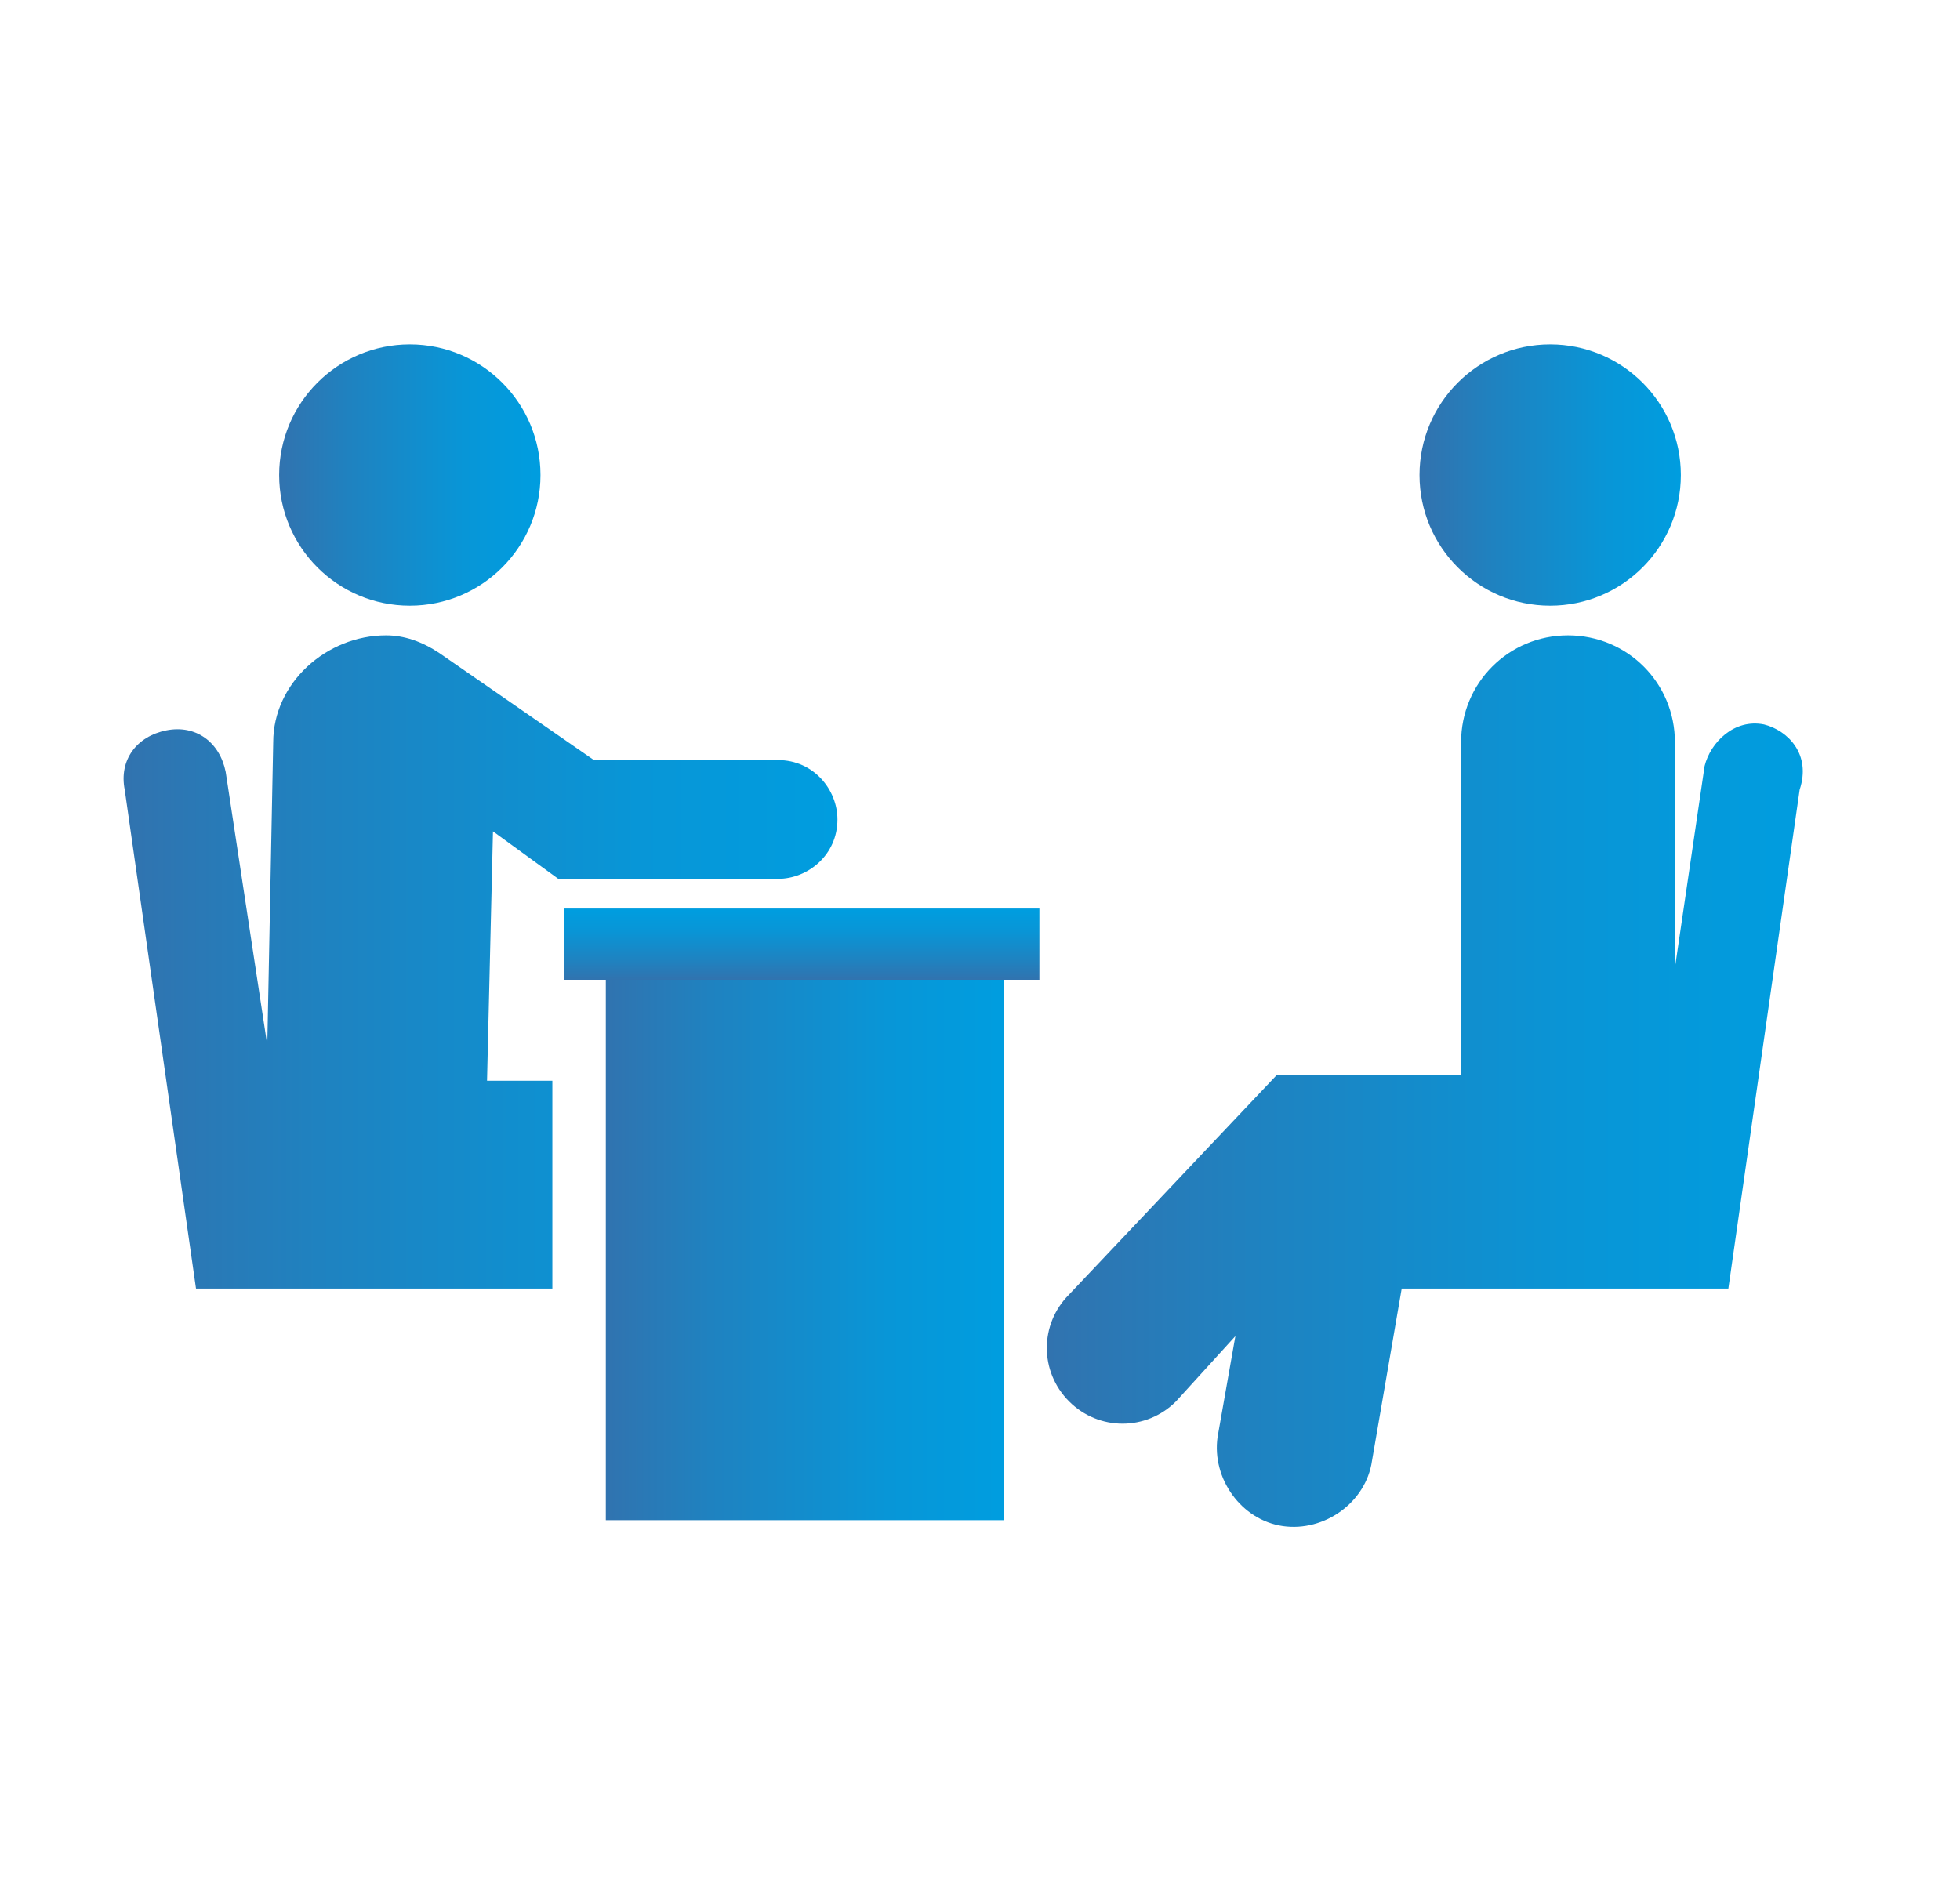
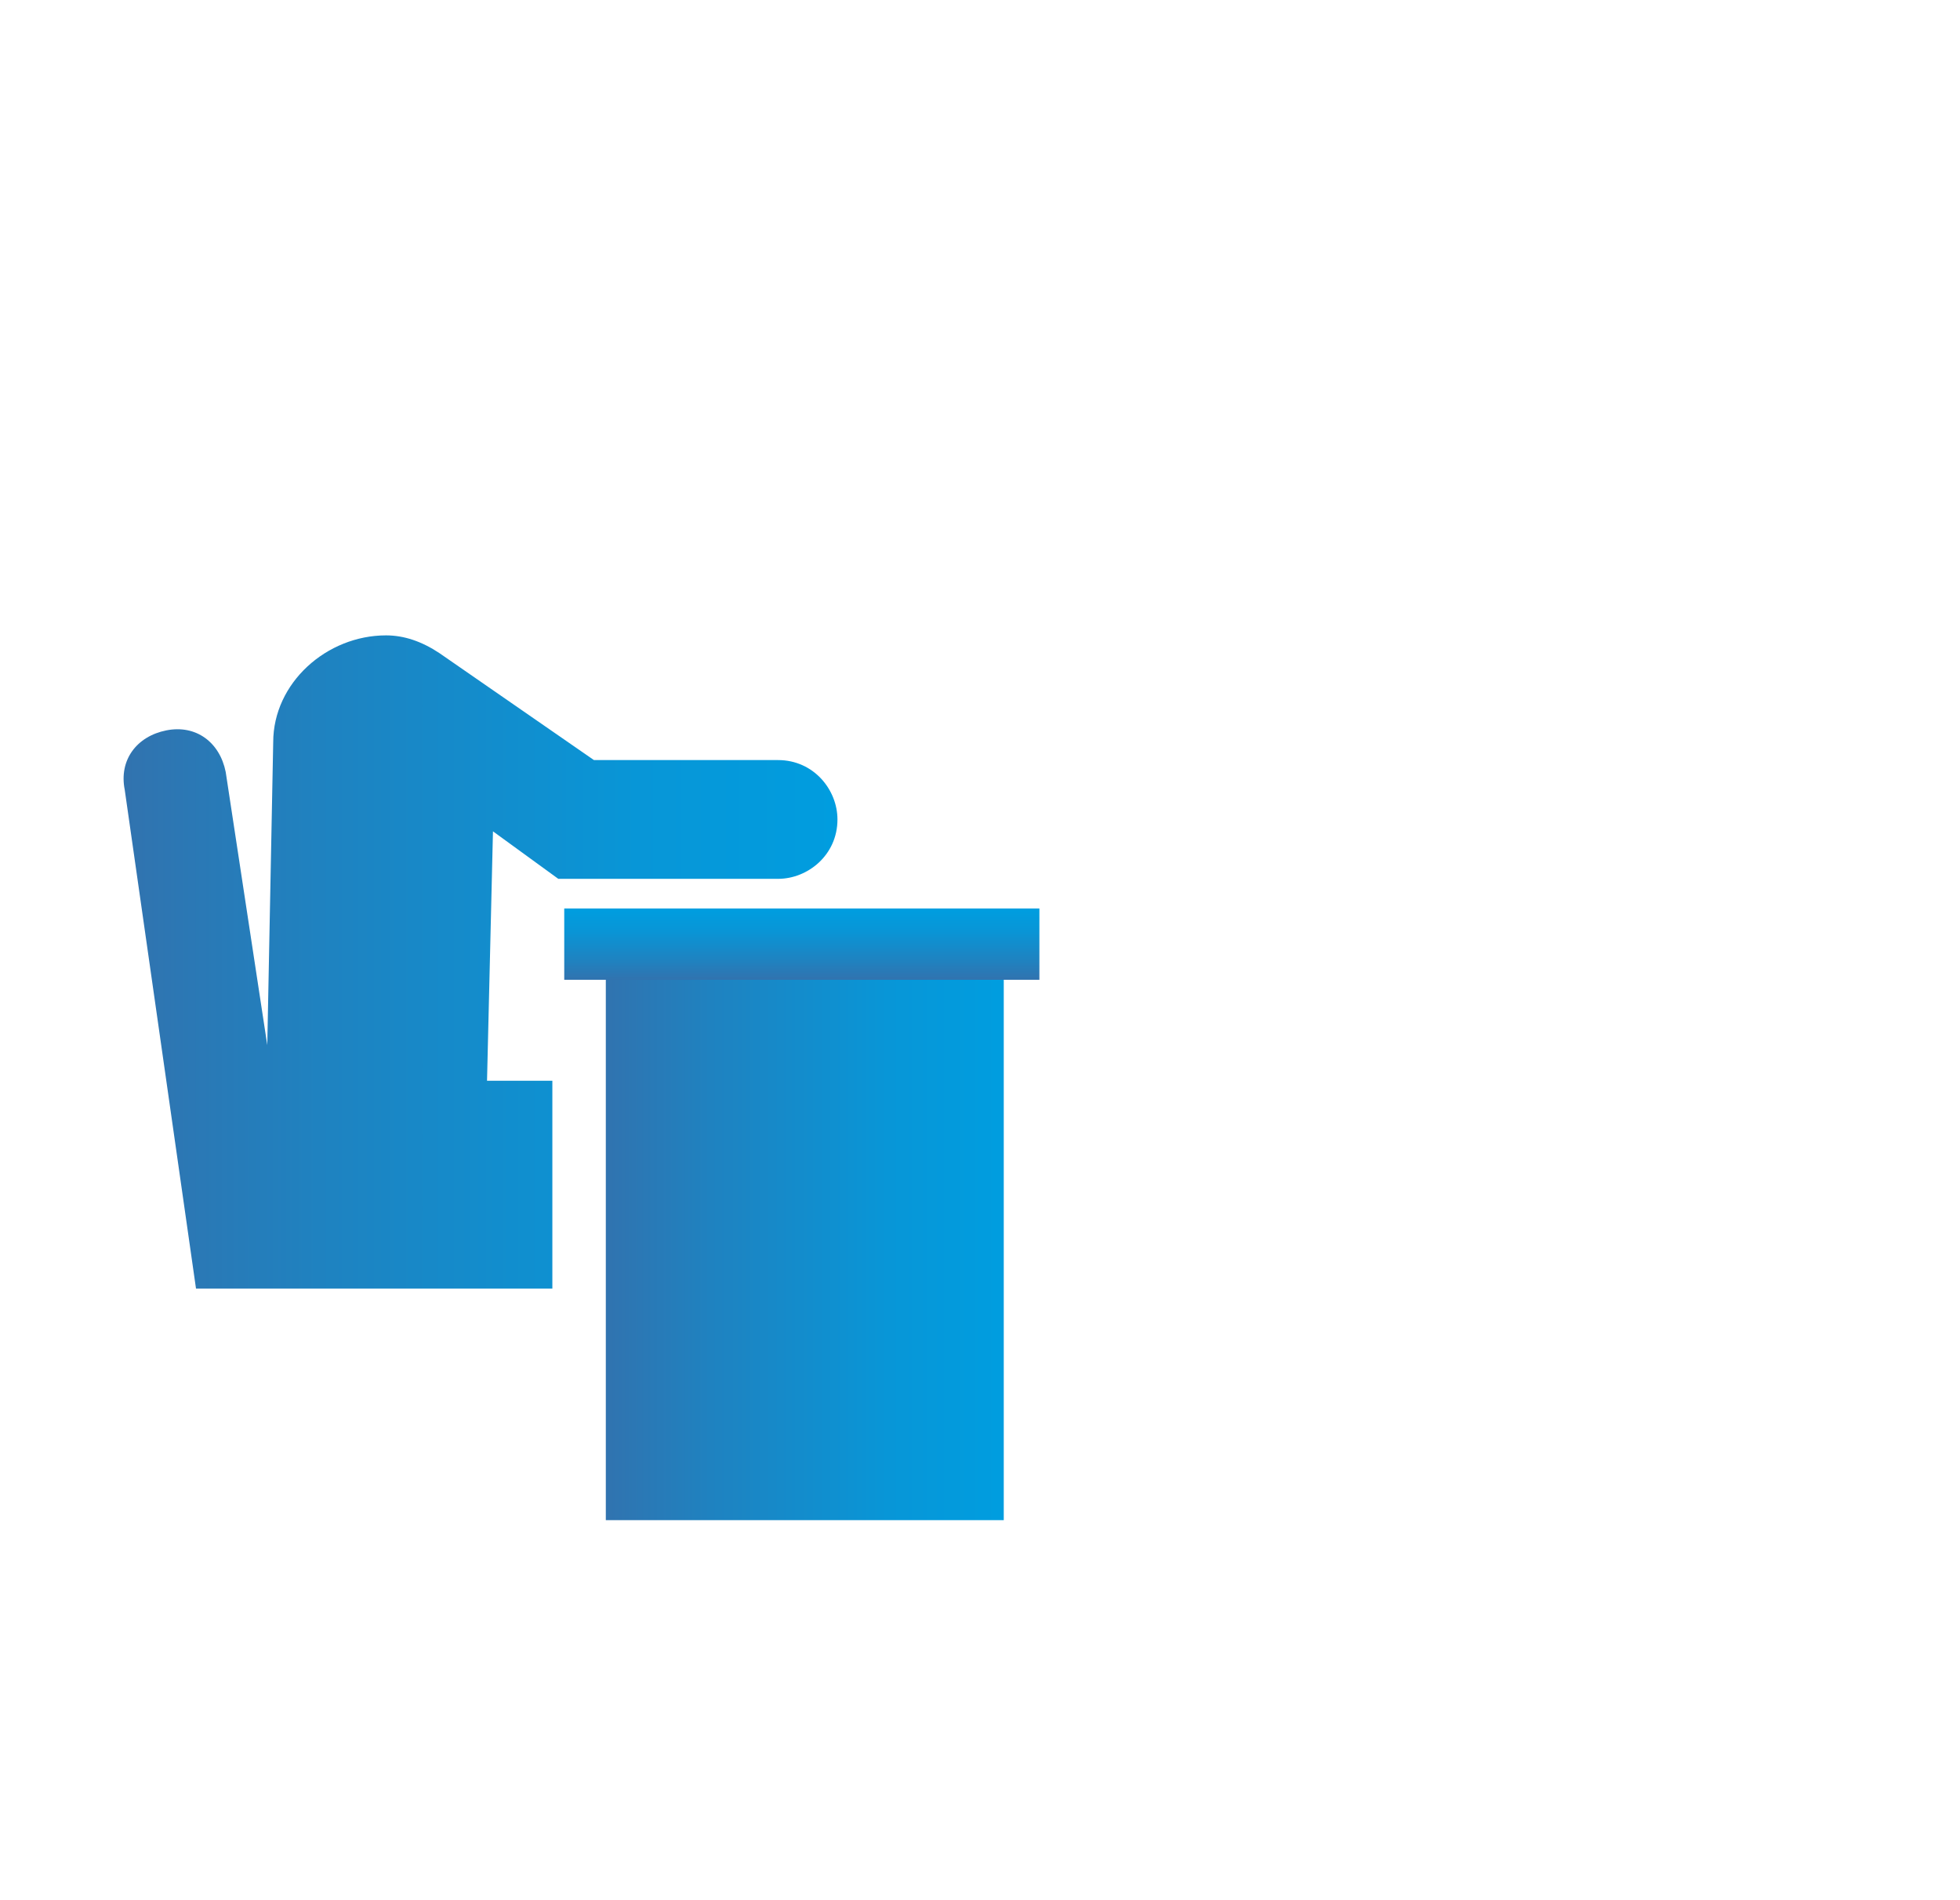
<svg xmlns="http://www.w3.org/2000/svg" version="1.1" id="Ebene_1" x="0px" y="0px" viewBox="0 0 33 32" style="enable-background:new 0 0 33 32;" xml:space="preserve">
  <style type="text/css">
	.st0{fill:url(#SVGID_1_);}
	.st1{fill:url(#SVGID_2_);}
	.st2{fill:url(#SVGID_3_);}
	.st3{fill:url(#SVGID_4_);}
	.st4{fill:url(#SVGID_5_);}
	.st5{fill:url(#SVGID_6_);}
</style>
  <g>
    <linearGradient id="SVGID_1_" gradientUnits="userSpaceOnUse" x1="4.716" y1="8.044" x2="9.025" y2="8.044">
      <stop offset="0" style="stop-color:#3173AF" />
      <stop offset="0.27" style="stop-color:#1F82C0" />
      <stop offset="0.72" style="stop-color:#0896D7" />
      <stop offset="1" style="stop-color:#009DDF" />
    </linearGradient>
-     <circle class="st0" cx="6.9" cy="8" r="2.2" />
    <linearGradient id="SVGID_2_" gradientUnits="userSpaceOnUse" x1="23.976" y1="8.044" x2="28.285" y2="8.044">
      <stop offset="0" style="stop-color:#3173AF" />
      <stop offset="0.27" style="stop-color:#1F82C0" />
      <stop offset="0.72" style="stop-color:#0896D7" />
      <stop offset="1" style="stop-color:#009DDF" />
    </linearGradient>
-     <circle class="st1" cx="26.1" cy="8" r="2.2" />
    <linearGradient id="SVGID_3_" gradientUnits="userSpaceOnUse" x1="2.118" y1="16.229" x2="14.106" y2="16.229">
      <stop offset="0" style="stop-color:#3173AF" />
      <stop offset="0.27" style="stop-color:#1F82C0" />
      <stop offset="0.72" style="stop-color:#0896D7" />
      <stop offset="1" style="stop-color:#009DDF" />
    </linearGradient>
    <path class="st2" d="M7.4,11c-0.3-0.2-0.6-0.3-0.9-0.3c-1,0-1.9,0.8-1.9,1.8l-0.1,5.1L3.8,13c-0.1-0.5-0.5-0.8-1-0.7   c-0.5,0.1-0.8,0.5-0.7,1l1.2,8.4l0,0v0h6v-3.5H8.2L8.3,14l1.1,0.8l0,0v0h3.7c0.5,0,1-0.4,1-1c0-0.5-0.4-1-1-1H10" />
    <linearGradient id="SVGID_4_" gradientUnits="userSpaceOnUse" x1="17.631" y1="18.152" x2="30.393" y2="18.152">
      <stop offset="0" style="stop-color:#3173AF" />
      <stop offset="0.27" style="stop-color:#1F82C0" />
      <stop offset="0.72" style="stop-color:#0896D7" />
      <stop offset="1" style="stop-color:#009DDF" />
    </linearGradient>
-     <path class="st3" d="M29.7,12.2c-0.5-0.1-0.9,0.3-1,0.7l-0.5,3.4v-3.8c0-1-0.8-1.8-1.8-1.8s-1.8,0.8-1.8,1.8v5.6h-3.1v0L18,21.8   c-0.5,0.5-0.5,1.3,0,1.8c0.5,0.5,1.3,0.5,1.8,0l1-1.1l-0.3,1.7c-0.1,0.7,0.4,1.4,1.1,1.5c0.7,0.1,1.4-0.4,1.5-1.1l0.5-2.9h5.5v0   l1.2-8.4C30.5,12.7,30.1,12.3,29.7,12.2z" />
    <g>
      <linearGradient id="SVGID_5_" gradientUnits="userSpaceOnUse" x1="10.165" y1="20.97" x2="16.819" y2="20.97">
        <stop offset="0" style="stop-color:#3173AF" />
        <stop offset="0.27" style="stop-color:#1F82C0" />
        <stop offset="0.72" style="stop-color:#0896D7" />
        <stop offset="1" style="stop-color:#009DDF" />
      </linearGradient>
      <rect x="10.2" y="16.4" class="st4" width="6.7" height="9.2" />
      <linearGradient id="SVGID_6_" gradientUnits="userSpaceOnUse" x1="18.243" y1="17.276" x2="19.404" y2="17.276" gradientTransform="matrix(6.123234e-17 -1 1 6.123234e-17 -3.78 34.737)">
        <stop offset="0" style="stop-color:#3173AF" />
        <stop offset="0.27" style="stop-color:#1F82C0" />
        <stop offset="0.72" style="stop-color:#0896D7" />
        <stop offset="1" style="stop-color:#009DDF" />
      </linearGradient>
      <polygon class="st5" points="17.5,15.3 17.5,16.5 9.5,16.5 9.5,15.3   " />
    </g>
  </g>
</svg>